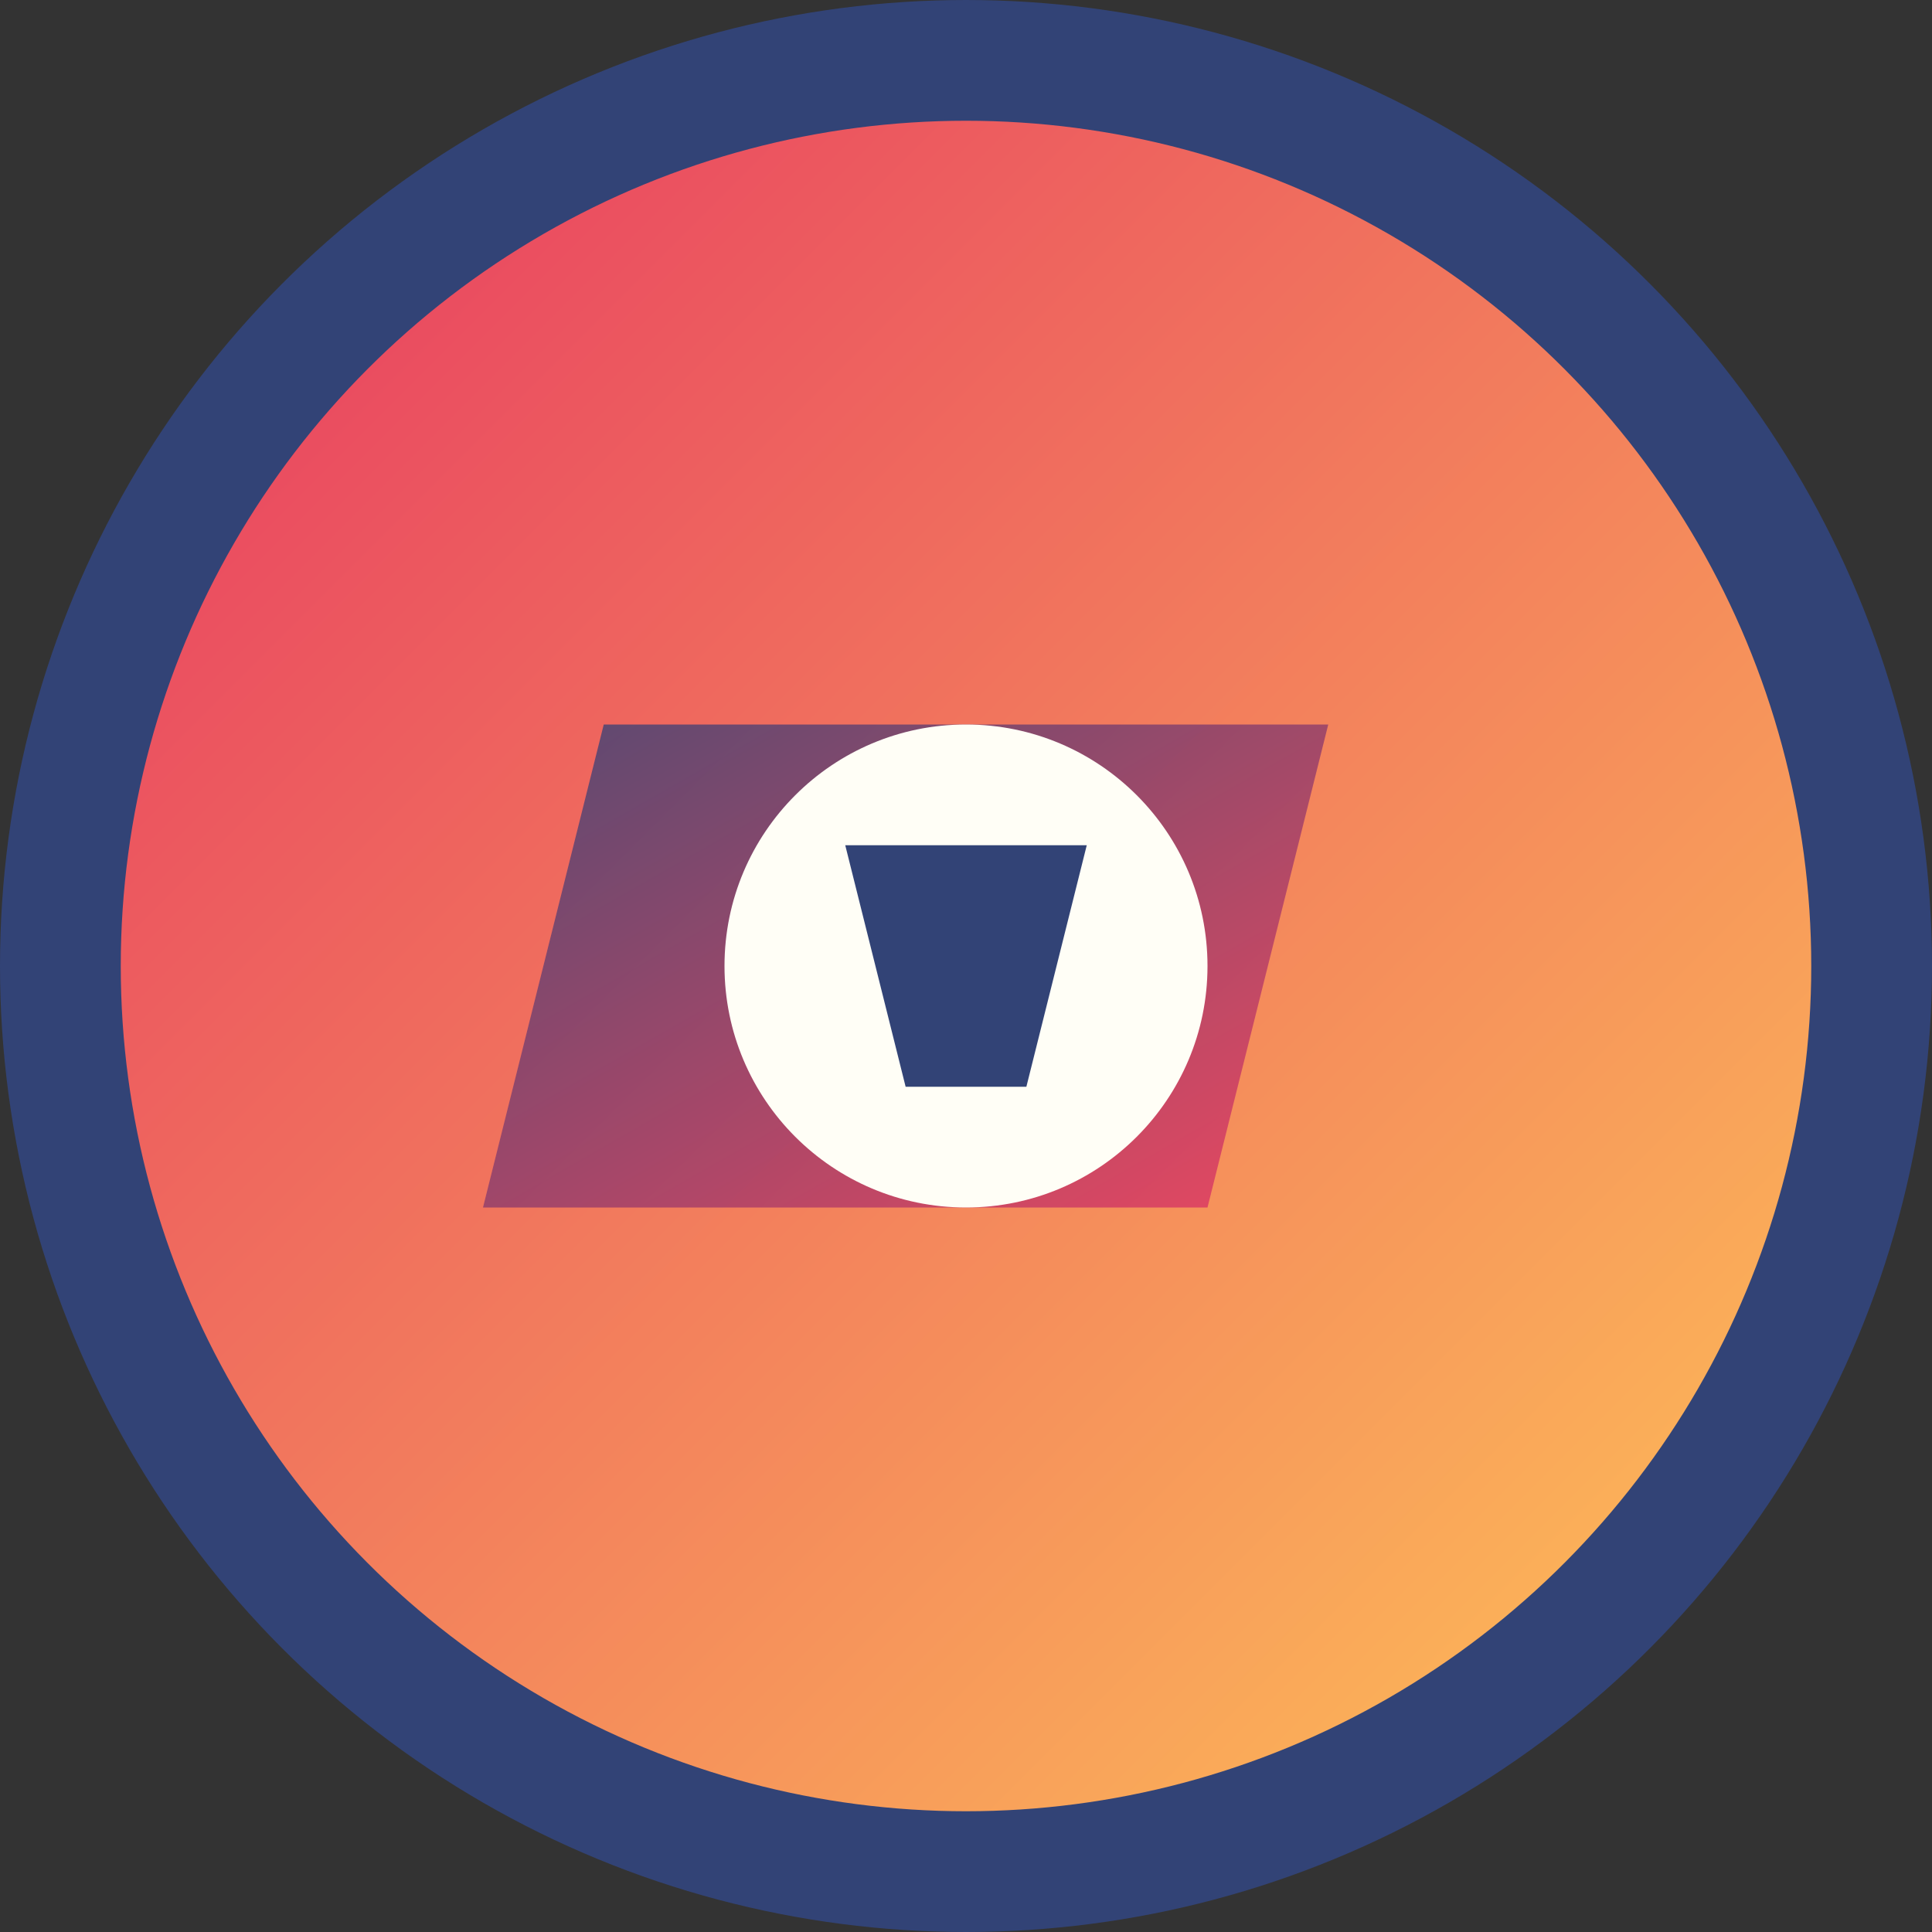
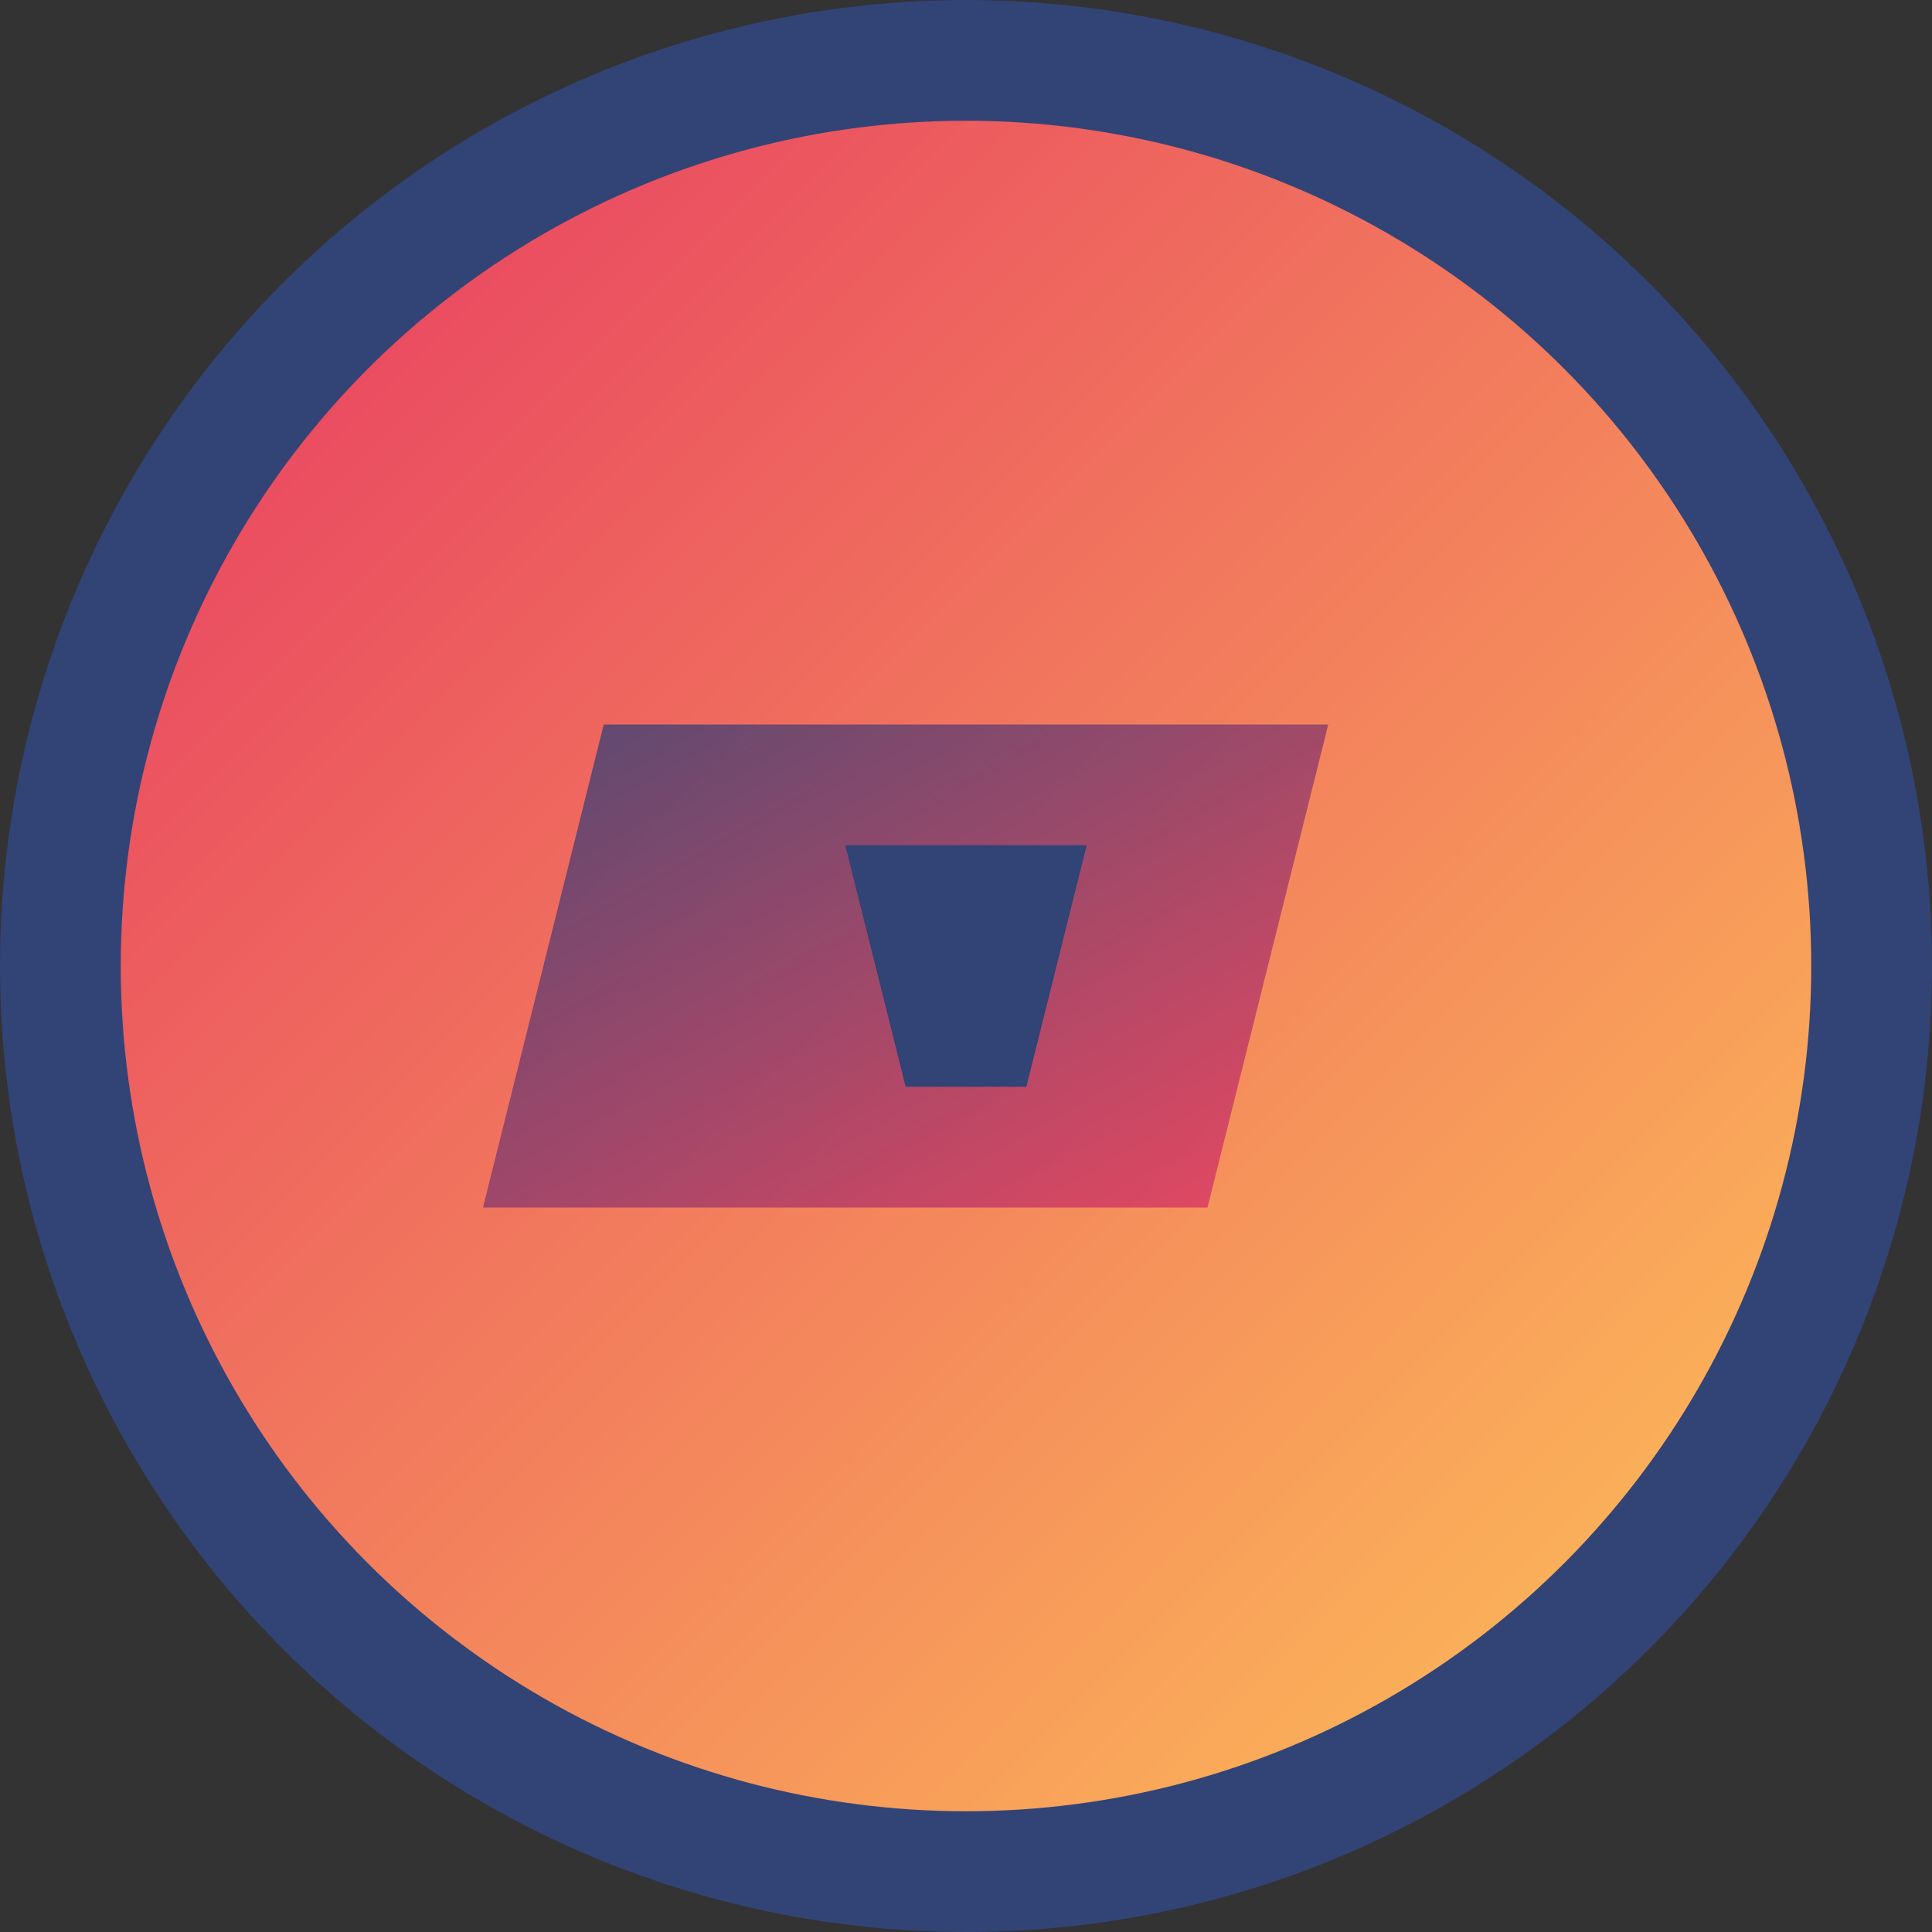
<svg xmlns="http://www.w3.org/2000/svg" width="32" height="32" viewBox="0 0 32 32">
  <rect x="0" y="0" width="32" height="32" fill="#333333" stroke="none" />
  <defs>
    <linearGradient id="grad1" x1="0%" y1="0%" x2="100%" y2="100%">
      <stop offset="0%" style="stop-color:#e63462;stop-opacity:1" />
      <stop offset="100%" style="stop-color:#ffc857;stop-opacity:1" />
    </linearGradient>
    <linearGradient id="grad2" x1="0%" y1="0%" x2="100%" y2="100%">
      <stop offset="0%" style="stop-color:#324376;stop-opacity:1" />
      <stop offset="100%" style="stop-color:#e63462;stop-opacity:1" />
    </linearGradient>
  </defs>
  <circle cx="16" cy="16" r="15" fill="url(#grad1)" stroke="#324376" stroke-width="2" />
  <polygon points="10,12 22,12 20,20 8,20" fill="url(#grad2)" opacity="0.8" />
-   <circle cx="16" cy="16" r="4" fill="#fffef6" />
  <polygon points="14,14 18,14 17,18 15,18" fill="#324376" />
</svg>